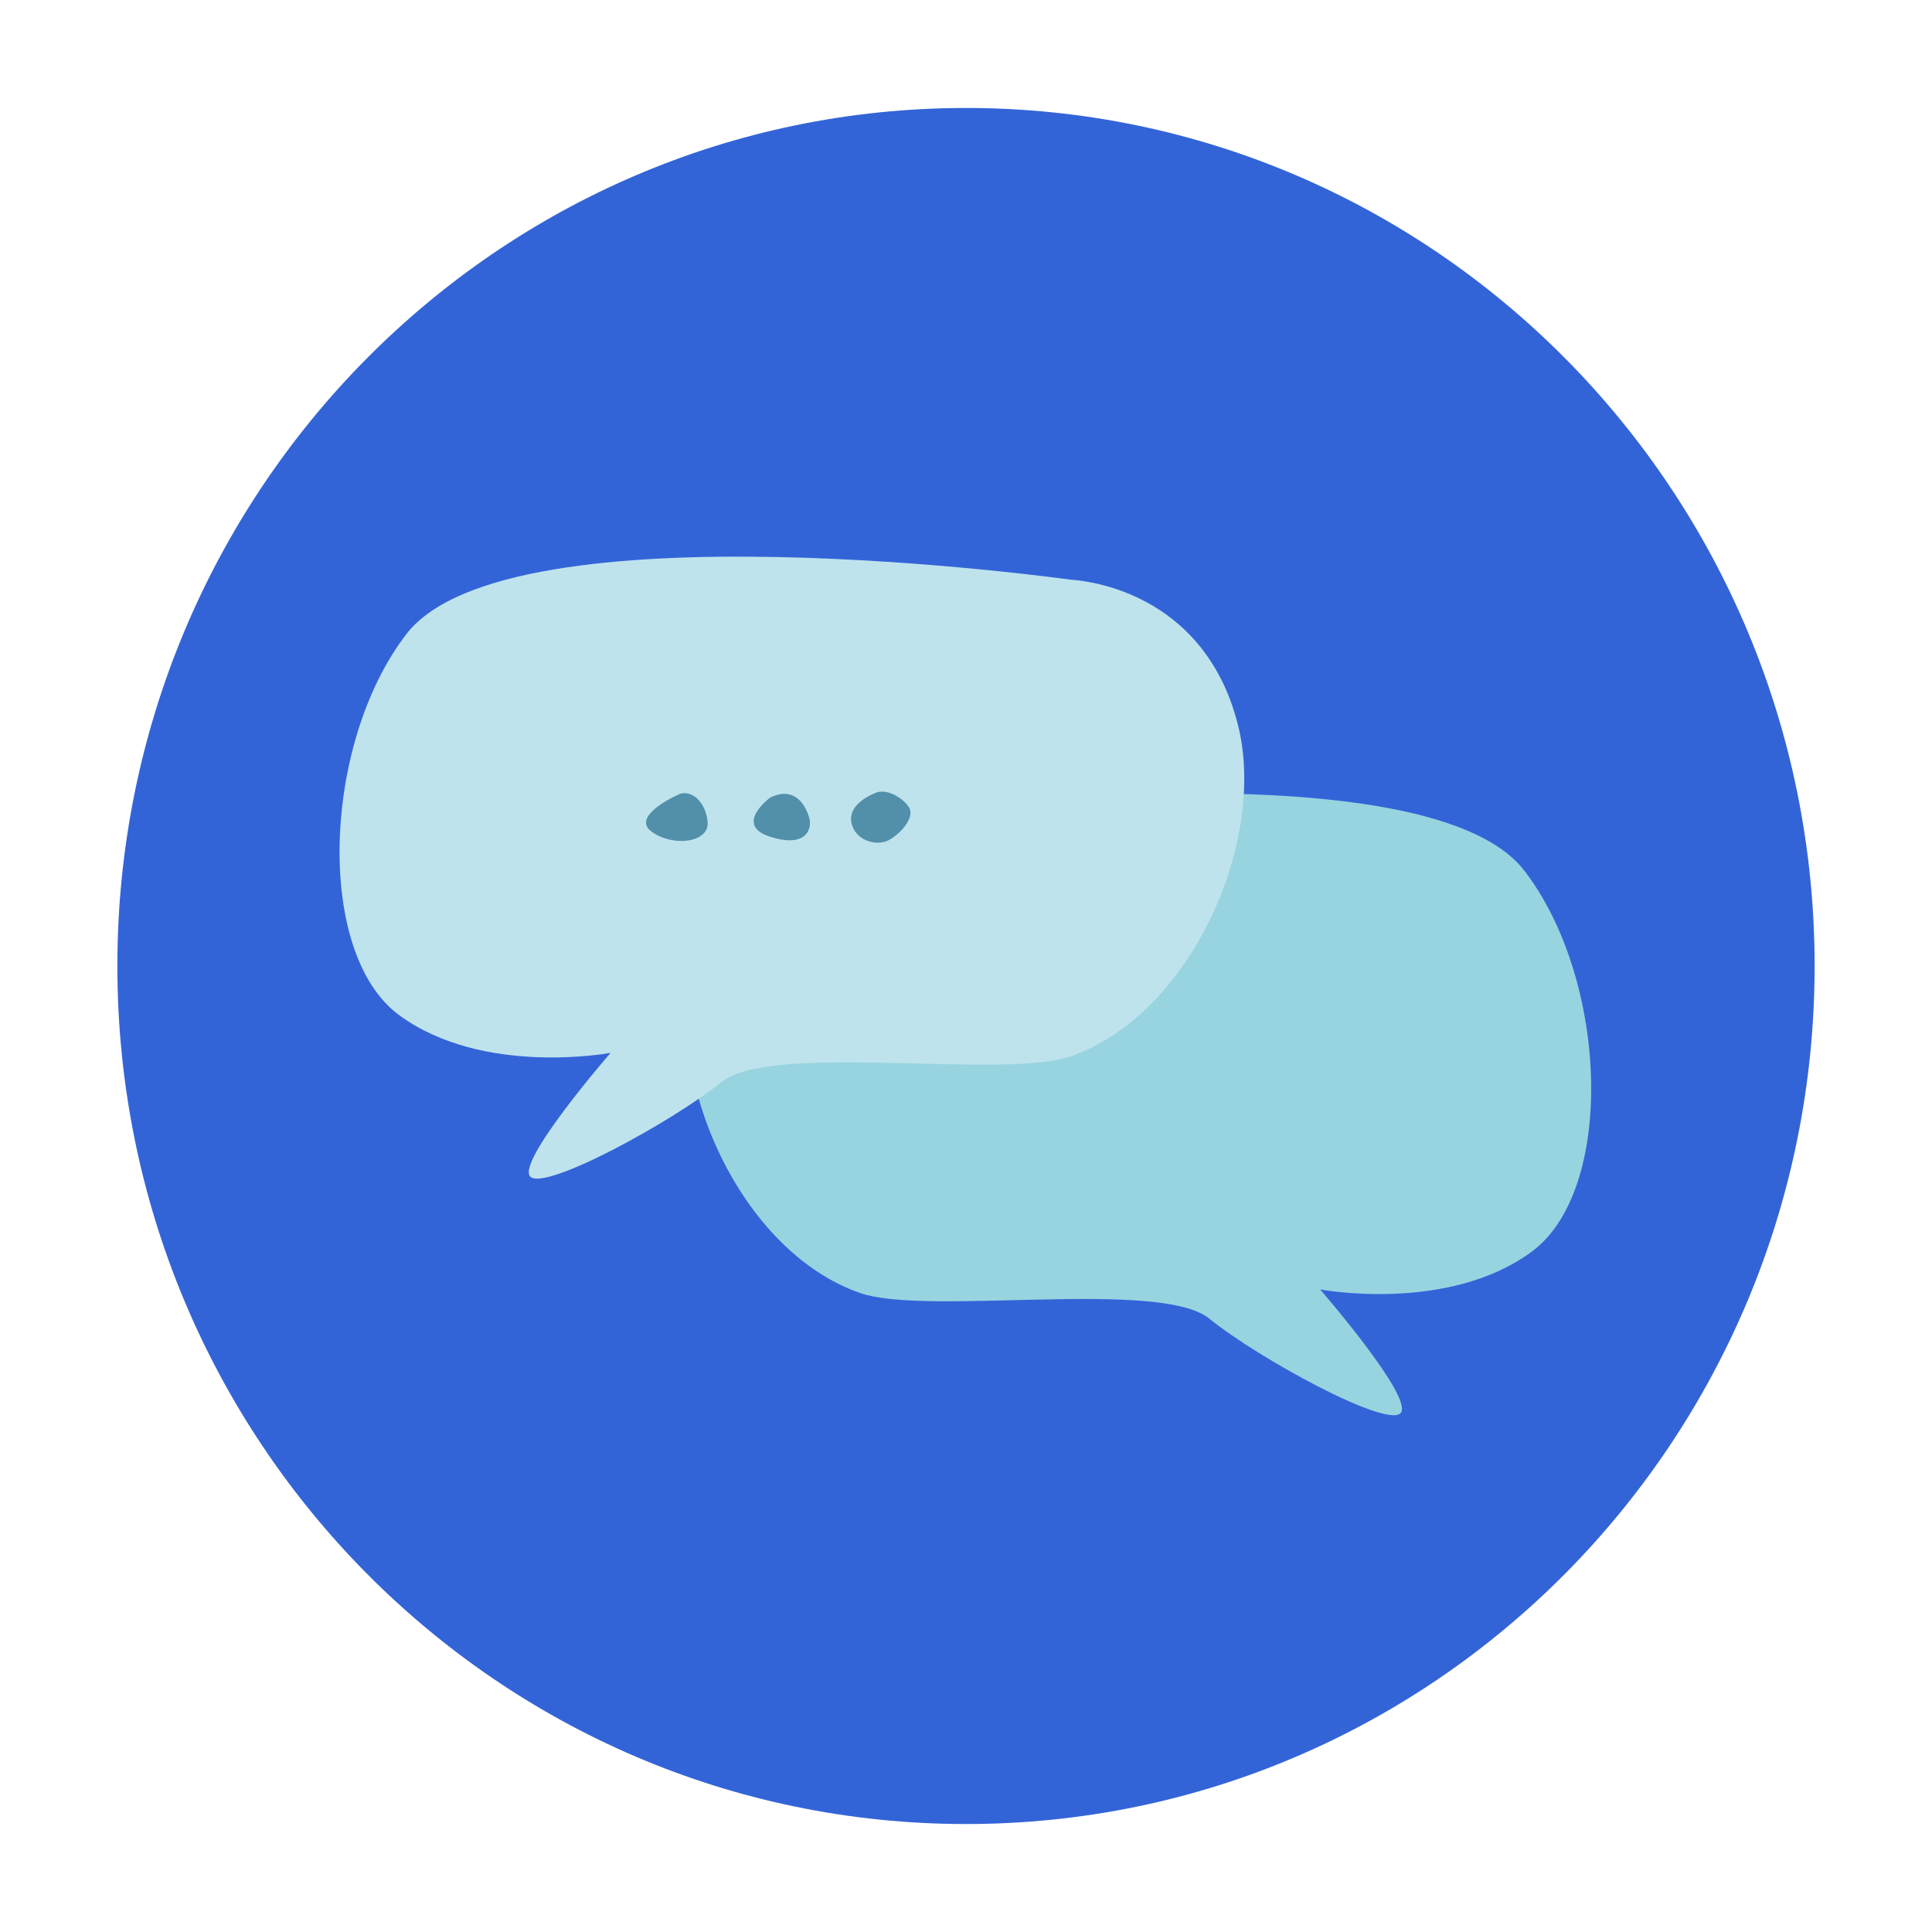
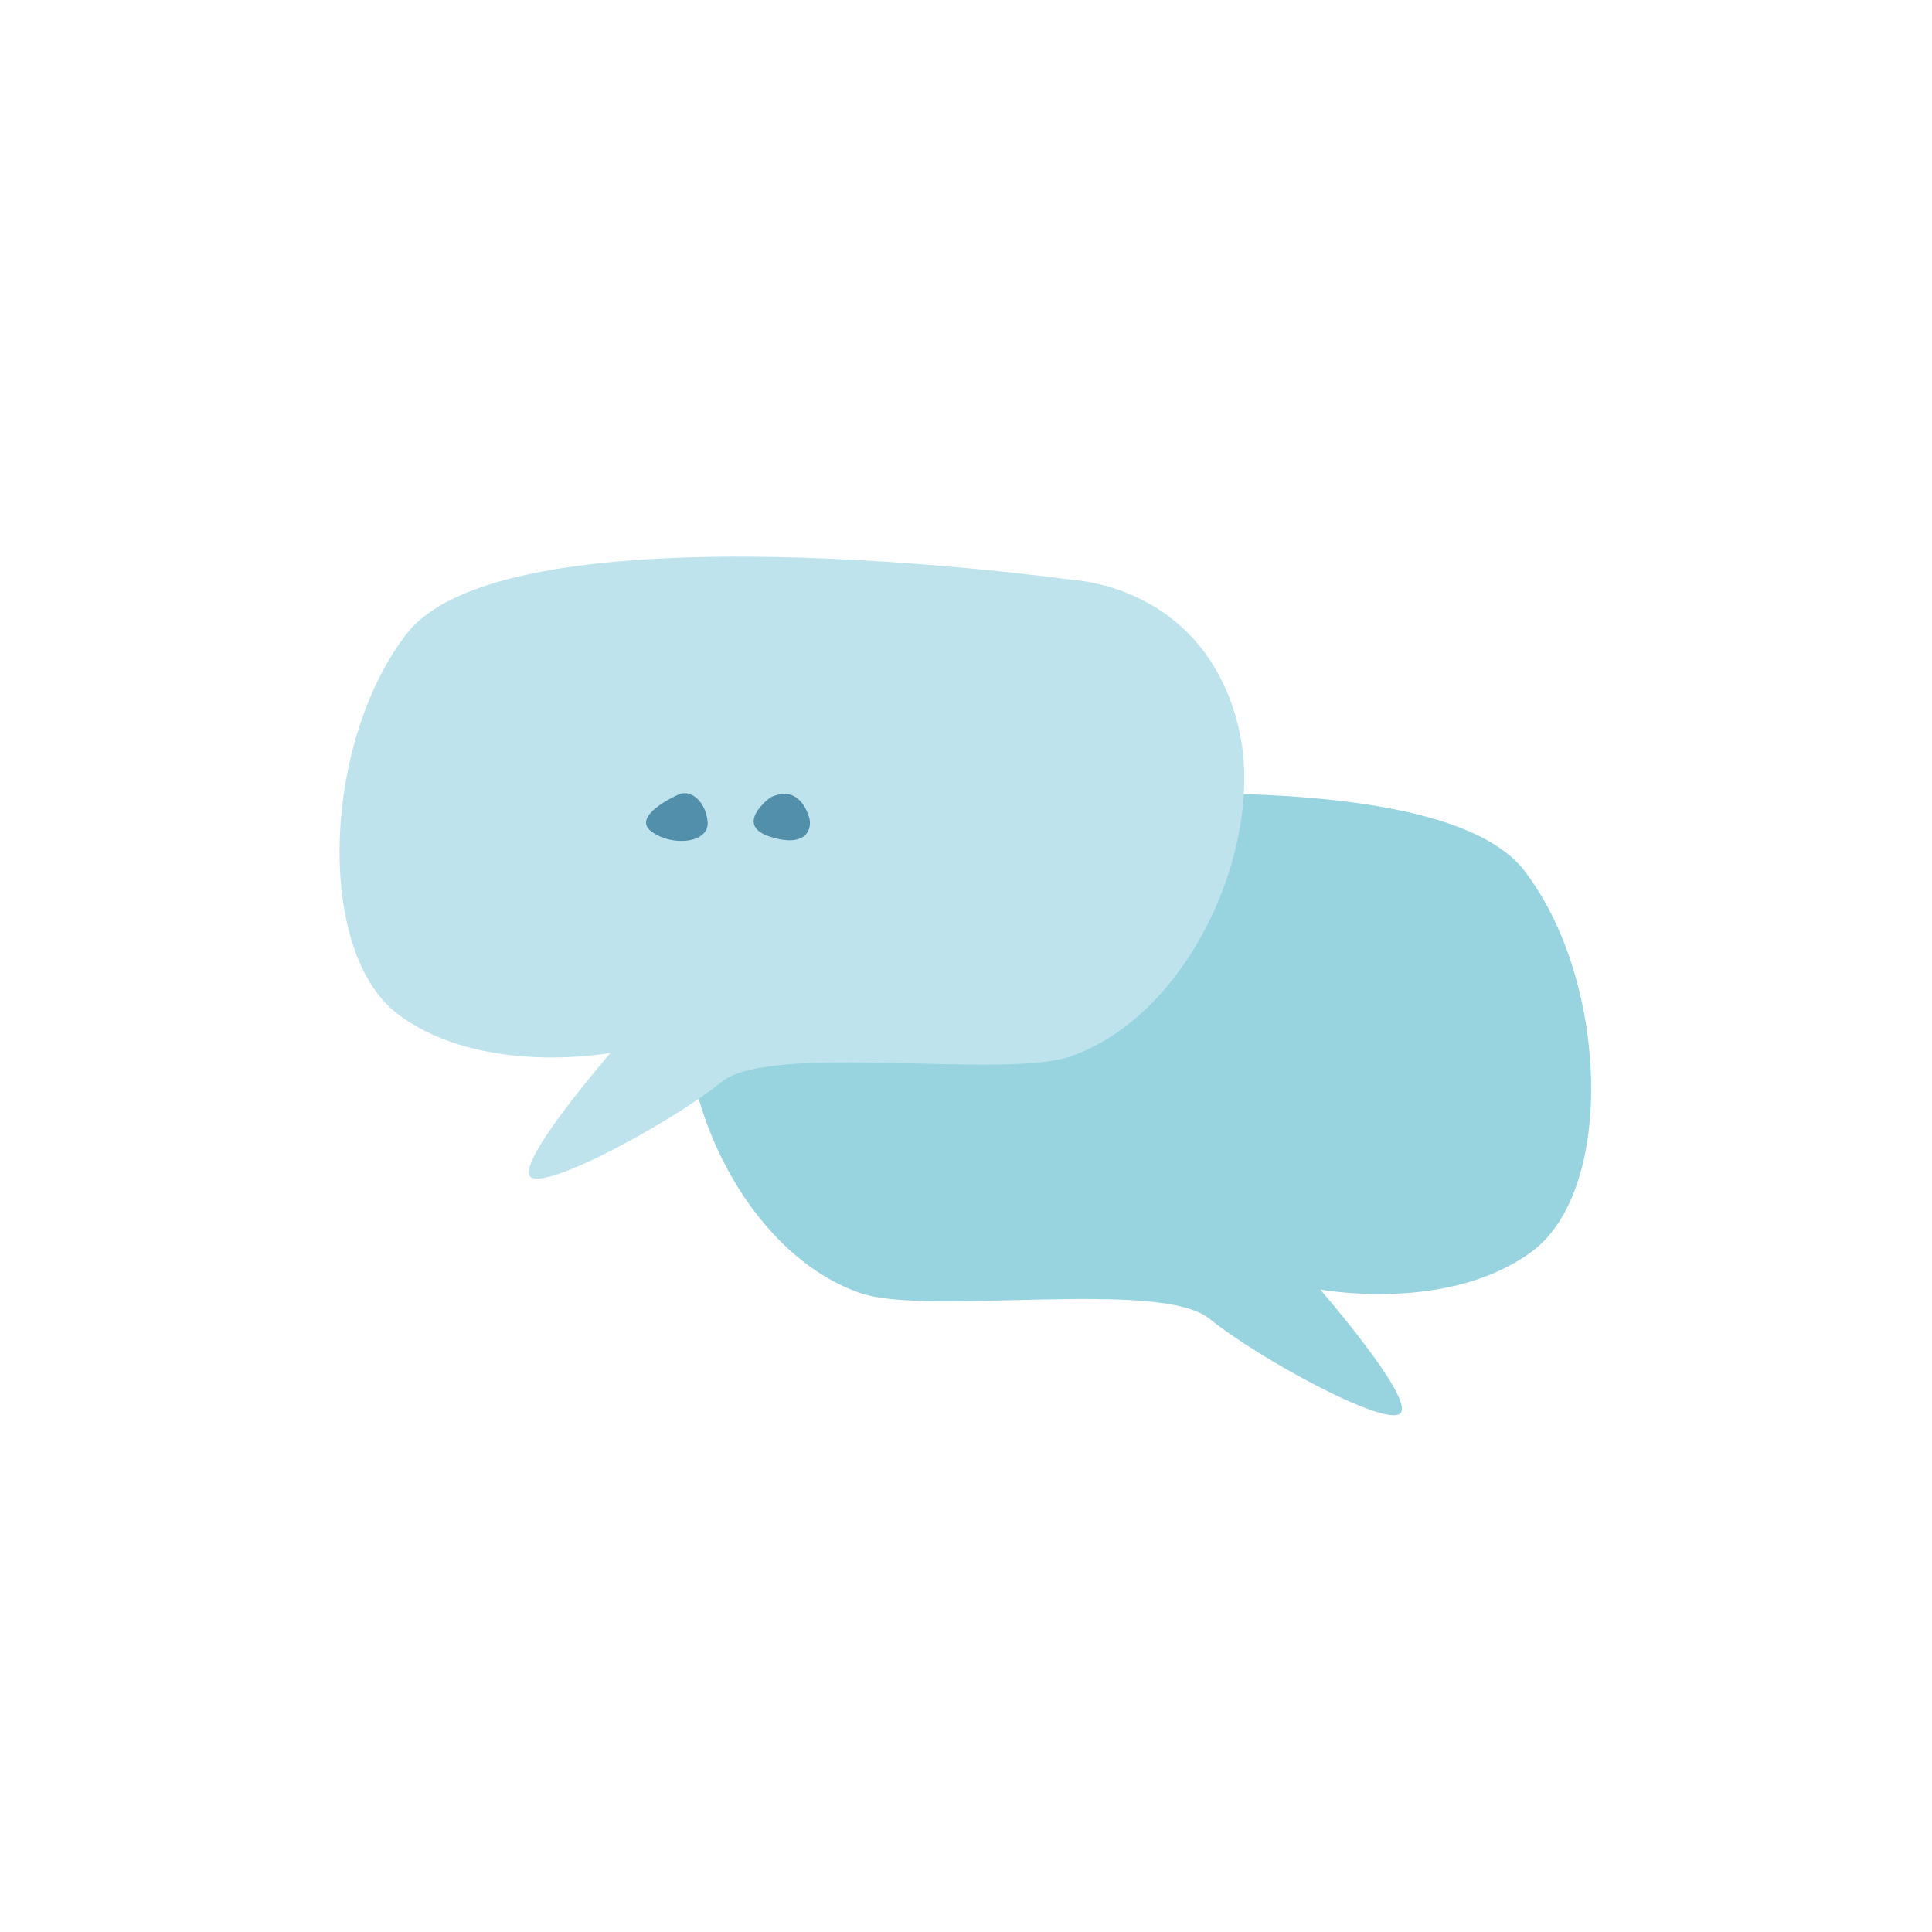
<svg xmlns="http://www.w3.org/2000/svg" width="300" zoomAndPan="magnify" viewBox="0 0 224.88 225" height="300" preserveAspectRatio="xMidYMid meet" version="1.0">
  <defs>
    <clipPath id="af3b44b4d7">
-       <path d="M 13.609 12.574 L 211.27 12.574 L 211.27 212.551 L 13.609 212.551 Z M 13.609 12.574 " clip-rule="nonzero" />
-     </clipPath>
+       </clipPath>
    <clipPath id="ab35ae16ab">
      <path d="M 112.441 12.574 C 57.859 12.574 13.609 57.312 13.609 112.5 C 13.609 167.688 57.859 212.426 112.441 212.426 C 167.023 212.426 211.27 167.688 211.27 112.5 C 211.27 57.312 167.023 12.574 112.441 12.574 Z M 112.441 12.574 " clip-rule="nonzero" />
    </clipPath>
    <clipPath id="74f61fb27c">
      <path d="M 0.609 0.574 L 198.27 0.574 L 198.27 200.551 L 0.609 200.551 Z M 0.609 0.574 " clip-rule="nonzero" />
    </clipPath>
    <clipPath id="56868da39a">
      <path d="M 99.441 0.574 C 44.859 0.574 0.609 45.312 0.609 100.5 C 0.609 155.688 44.859 200.426 99.441 200.426 C 154.023 200.426 198.27 155.688 198.27 100.5 C 198.27 45.312 154.023 0.574 99.441 0.574 Z M 99.441 0.574 " clip-rule="nonzero" />
    </clipPath>
    <clipPath id="768ec9d062">
      <rect x="0" width="199" y="0" height="201" />
    </clipPath>
  </defs>
  <g clip-path="url(#af3b44b4d7)">
    <g clip-path="url(#ab35ae16ab)">
      <g transform="matrix(1, 0, 0, 1, 13, 12)">
        <g clip-path="url(#768ec9d062)">
          <g clip-path="url(#74f61fb27c)">
            <g clip-path="url(#56868da39a)">
              <path fill="#3364d7" d="M 0.609 0.574 L 198.27 0.574 L 198.27 200.551 L 0.609 200.551 Z M 0.609 0.574 " fill-opacity="1" fill-rule="nonzero" />
            </g>
          </g>
        </g>
      </g>
    </g>
  </g>
  <path fill="#98d4df" d="M 100.152 95.059 C 100.152 95.059 165.57 85.922 177.48 101.418 C 187.25 114.137 188.102 138.555 178.328 145.766 C 168.559 152.973 153.688 150.172 153.688 150.172 C 153.688 150.172 164.734 162.891 163.035 164.586 C 161.336 166.281 146.535 158.227 140.766 153.562 C 134.992 148.902 107.953 153.285 100.152 150.598 C 86.133 145.766 77.211 125.582 80.609 112.016 C 84.008 98.453 95.078 95.426 100.152 95.059 Z M 100.152 95.059 " fill-opacity="1" fill-rule="nonzero" />
  <path fill="#bee3ed" d="M 124.582 67.504 C 124.582 67.504 59.16 58.363 47.254 73.863 C 37.48 86.582 36.633 111 46.406 118.207 C 56.176 125.414 71.047 122.617 71.047 122.617 C 71.047 122.617 60 135.336 61.699 137.031 C 63.398 138.727 78.199 130.672 83.969 126.008 C 89.742 121.344 116.781 125.727 124.582 123.039 C 138.602 118.207 147.523 98.027 144.121 84.461 C 140.727 70.895 129.656 67.871 124.582 67.504 Z M 124.582 67.504 " fill-opacity="1" fill-rule="nonzero" />
  <path fill="#528faa" d="M 78.809 92.598 C 78.809 92.598 73.297 95.059 75.855 96.875 C 78.414 98.688 82.551 98.102 82.352 95.742 C 82.156 93.383 80.379 91.75 78.809 92.598 Z M 78.809 92.598 " fill-opacity="1" fill-rule="nonzero" />
  <path fill="#528faa" d="M 89.637 92.883 C 89.637 92.883 85.305 96.074 89.637 97.449 C 93.969 98.824 94.559 96.418 94.164 95.164 C 93.773 93.91 92.59 91.461 89.637 92.883 Z M 89.637 92.883 " fill-opacity="1" fill-rule="nonzero" />
-   <path fill="#528faa" d="M 101.648 92.453 C 101.648 92.453 98.695 93.598 99.086 95.758 C 99.48 97.918 102.039 98.586 103.418 97.859 C 104.797 97.133 106.57 95.168 105.781 93.988 C 104.992 92.812 103 91.668 101.648 92.453 Z M 101.648 92.453 " fill-opacity="1" fill-rule="nonzero" />
</svg>